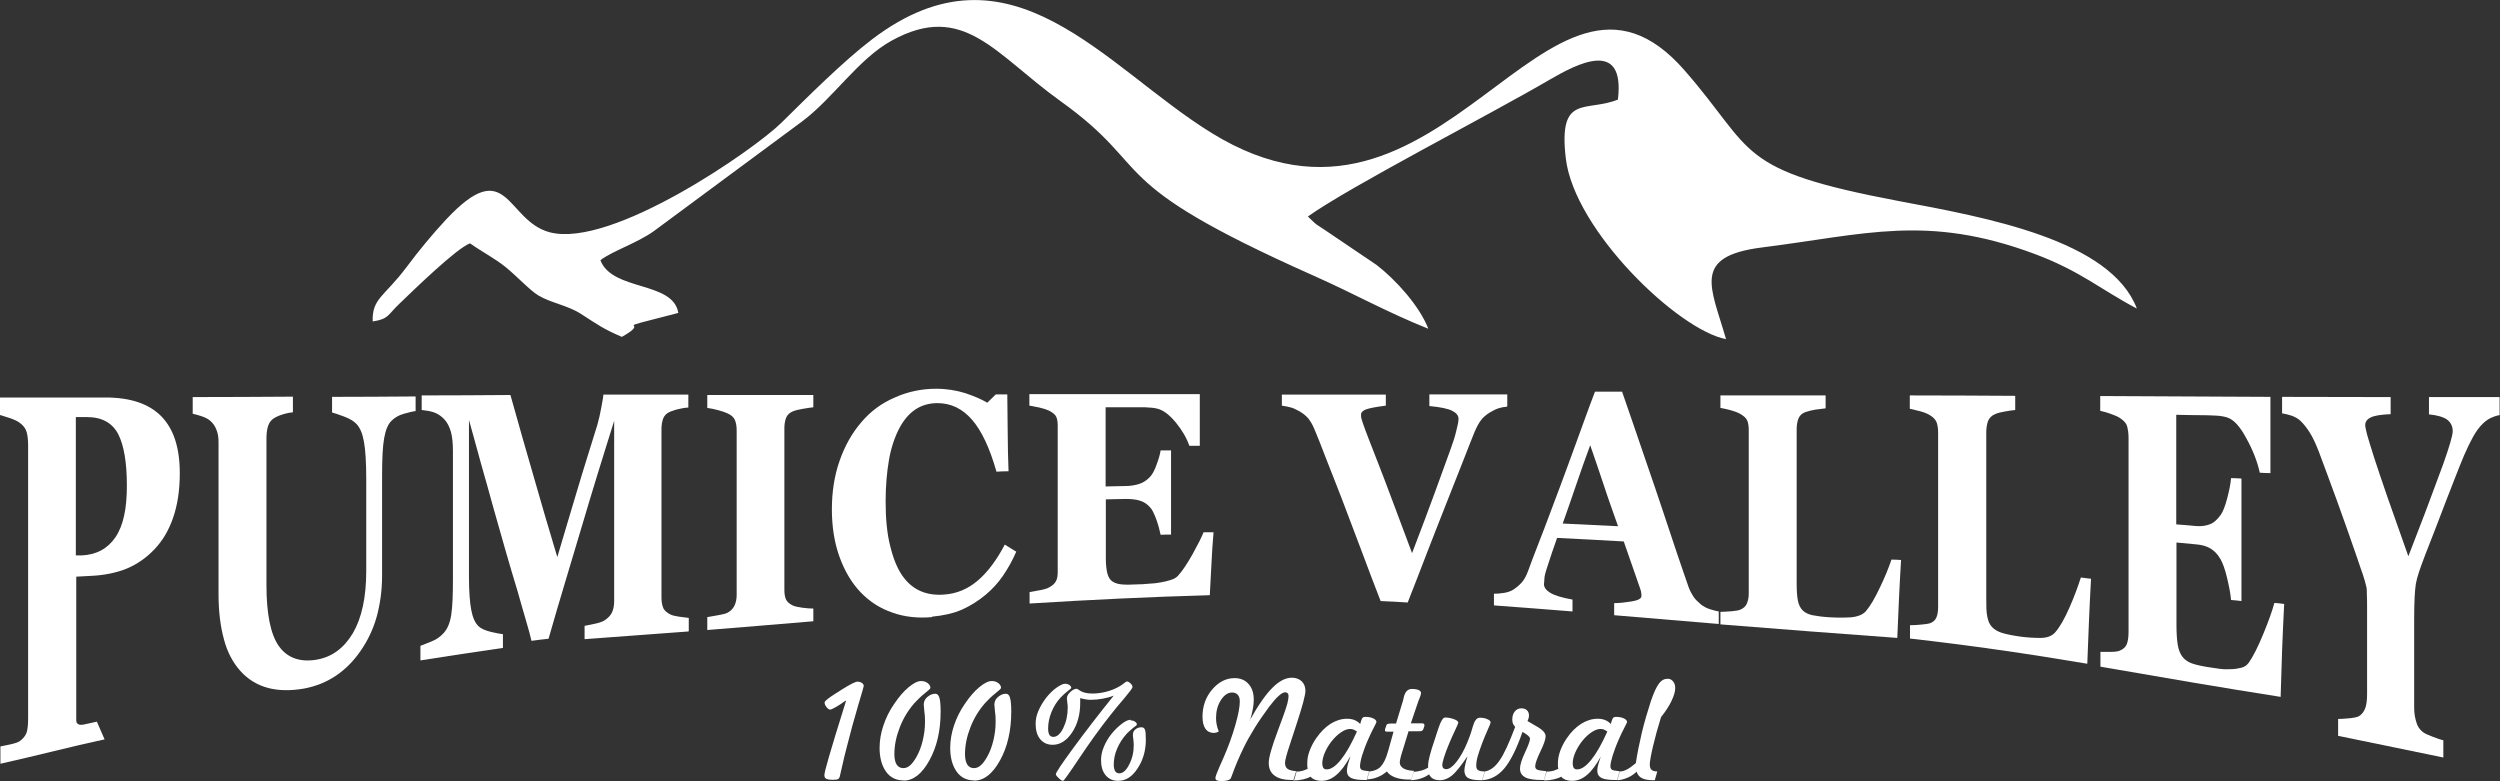
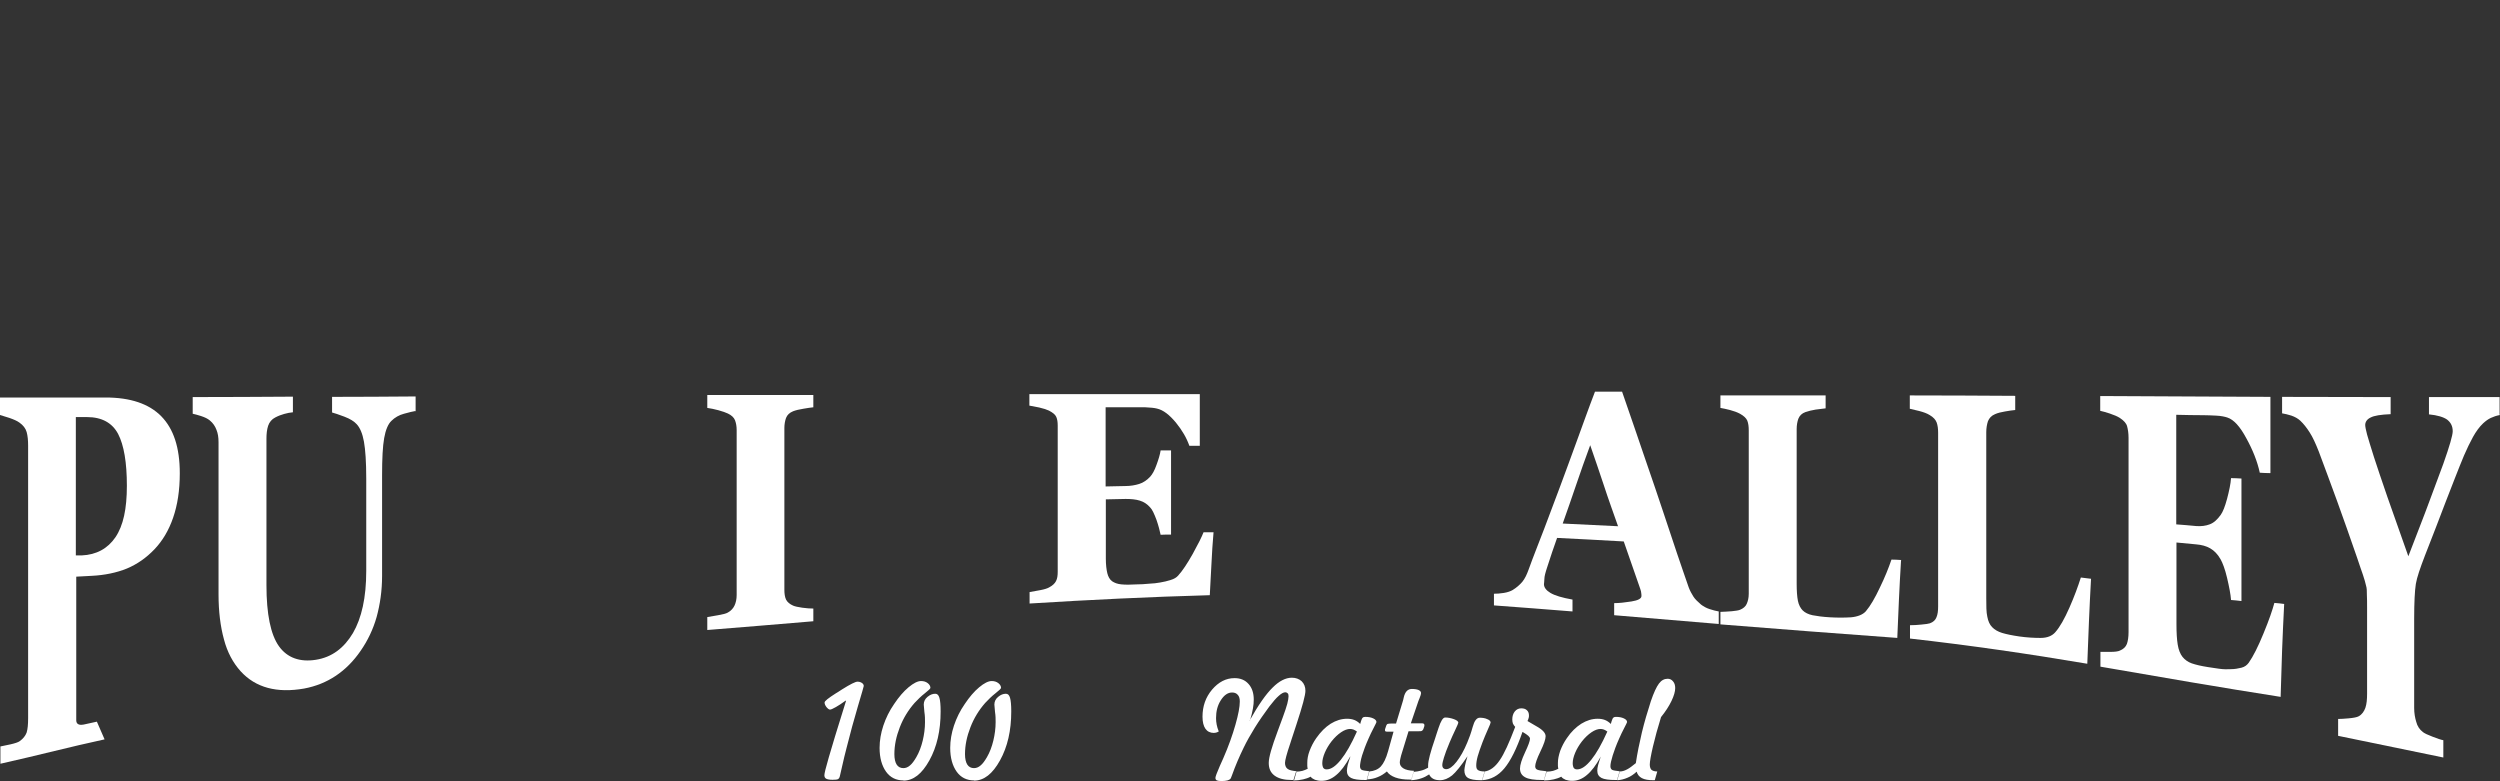
<svg xmlns="http://www.w3.org/2000/svg" width="120" height="37.5" viewBox="0 0 120 37.5">
  <rect x="0" y="0" width="120" height="37.5" fill="#333333" stroke="none" />
  <g fill="#fff">
-     <path d="M17.89,15.43c.78-.12,.72-.32,1.27-.84,.73-.7,2.74-2.66,3.4-2.91,.61,.43,1.16,.7,1.71,1.14,.53,.43,1.18,1.13,1.57,1.36,.6,.36,1.42,.48,2.05,.89,.81,.52,1.07,.72,1.96,1.1,1.62-.91-1.01-.19,2.71-1.15-.25-1.54-3.17-1.03-3.74-2.53,.55-.43,1.78-.83,2.57-1.4l7.11-5.26c1.49-1.11,2.69-2.99,4.3-3.88,3.45-1.9,4.96,.65,8.1,2.9,4.66,3.34,1.81,3.78,12.15,8.38,2,.89,3.53,1.76,5.51,2.55-.42-1.09-1.56-2.35-2.48-3.06l-2.5-1.69c-.09-.06-.28-.18-.38-.25-.03-.03-.08-.07-.11-.09l-.21-.2s-.07-.07-.1-.1c2.09-1.48,8.58-4.8,11.63-6.58,1.23-.71,3.61-2.01,3.25,.97-1.54,.62-2.87-.3-2.5,2.83,.41,3.44,5.37,8.22,7.69,8.67-.71-2.49-1.67-3.97,1.71-4.4,5-.63,7.93-1.61,13.08,.3,2.23,.83,3.21,1.73,4.93,2.63-1.26-3.3-7.22-4.37-11.43-5.16-7.9-1.5-6.84-2.33-10.27-6.26-6.64-7.63-11.58,9.85-22.7,3-5.15-3.17-9.65-9.56-16.3-4.51-1.41,1.07-3.15,2.82-4.37,4.02-1.3,1.28-8.13,6.03-11.11,5.25-2.12-.56-2-3.8-4.99-.6-.65,.7-1.28,1.46-1.9,2.29-1.06,1.41-1.65,1.48-1.61,2.6Z" fill-rule="evenodd" />
    <g>
      <path d="M82.49,29.95c-1.67-.14-3.34-.28-5.01-.42v-.58c.24,0,.52-.03,.83-.08,.32-.05,.48-.14,.48-.26,0-.04,0-.08-.01-.14,0-.05-.02-.12-.05-.21-.26-.76-.53-1.52-.79-2.27-1.07-.06-2.14-.12-3.2-.17-.07,.2-.15,.42-.24,.69-.09,.26-.16,.5-.23,.7-.09,.27-.14,.46-.14,.58,0,.12-.02,.21-.02,.25,0,.16,.11,.3,.31,.42,.22,.13,.56,.23,1.06,.32v.57c-1.26-.1-2.52-.2-3.77-.29v-.56c.14,0,.3-.01,.48-.04,.18-.03,.32-.08,.42-.14,.18-.11,.33-.24,.46-.39,.13-.16,.22-.36,.3-.58,.24-.67,.51-1.33,.76-1.99,.25-.67,.5-1.34,.76-2.02,.25-.68,.52-1.4,.79-2.15,.28-.76,.56-1.56,.88-2.39,.43,0,.86,0,1.3,0,.42,1.2,.79,2.3,1.12,3.26,.33,.97,.63,1.82,.86,2.53,.24,.72,.46,1.38,.66,1.98,.21,.61,.39,1.15,.56,1.63,.06,.16,.14,.3,.22,.43,.08,.13,.22,.26,.37,.39,.12,.09,.26,.17,.42,.22,.16,.05,.3,.09,.43,.11v.6h0Zm-4.82-4.68c-.23-.66-.47-1.31-.68-1.96-.21-.64-.44-1.3-.66-1.94-.23,.63-.46,1.26-.67,1.89-.21,.62-.43,1.25-.65,1.87,.89,.04,1.78,.09,2.67,.13Z" fill-rule="evenodd" />
      <path d="M8.63,22.71c0,.83-.11,1.53-.32,2.14-.21,.61-.51,1.11-.89,1.51-.39,.41-.83,.72-1.33,.93-.49,.2-1.07,.32-1.69,.35-.25,.01-.5,.03-.74,.04v2.12c0,.7,0,2.85,0,3.55v1.23c0,.22,.21,.23,.35,.2,.32-.07,.5-.11,.64-.14l.37,.85c-1.71,.37-3.04,.73-5,1.17v-.83c.11-.02,.28-.06,.48-.1,.22-.05,.37-.1,.44-.15,.17-.12,.28-.26,.34-.42,.05-.17,.07-.39,.07-.69v-5.04c0-.89,0-1.79,0-2.68v-2.68c0-.89,0-1.79,0-2.68,0-.25-.02-.47-.07-.65-.05-.18-.17-.33-.34-.45-.12-.09-.29-.16-.49-.23C.23,19.99,.08,19.94,0,19.92v-.84c1.68,0,3.39,0,5.07,0,1.19,0,2.08,.3,2.67,.9,.59,.6,.89,1.5,.89,2.74h0Zm-2.54,.61c0-1.12-.14-1.95-.42-2.49-.28-.53-.78-.81-1.49-.81-.17,0-.36,0-.54,0v3.32c0,1.11,0,2.22,0,3.32,.08,0,.19,0,.28,0,.71-.03,1.25-.33,1.62-.87,.38-.56,.55-1.37,.55-2.47Z" fill-rule="evenodd" />
      <path d="M108.97,22.71c-.17,0-.34-.01-.5-.02-.12-.55-.34-1.1-.65-1.66-.3-.56-.6-.89-.91-.99-.12-.04-.31-.08-.54-.09-.22-.01-.42-.02-.58-.02-.44,0-.89-.01-1.33-.02v2.63c0,.88,0,1.75,0,2.63,.31,.02,.62,.05,.95,.08,.24,.02,.47-.01,.65-.08,.2-.07,.37-.23,.53-.45,.11-.15,.21-.41,.31-.78,.1-.38,.17-.71,.19-.99,.17,0,.34,.01,.5,.02v2.94c0,.98,0,1.96,0,2.94-.17-.02-.34-.04-.5-.05-.02-.28-.09-.63-.19-1.06-.1-.43-.22-.73-.31-.89-.14-.25-.31-.42-.5-.53-.19-.11-.42-.17-.67-.19-.32-.03-.64-.06-.95-.09v1.96c0,.65,0,1.31,0,1.96,0,.41,.02,.74,.06,.98,.04,.25,.12,.45,.23,.59,.11,.14,.27,.25,.44,.31,.2,.07,.46,.13,.78,.18,.14,.02,.32,.05,.54,.08,.22,.03,.4,.03,.55,.02,.19,0,.36-.03,.52-.07,.16-.04,.27-.13,.35-.24,.21-.3,.45-.77,.71-1.41,.27-.65,.43-1.13,.52-1.46,.16,.01,.31,.03,.47,.05-.04,.74-.07,1.49-.1,2.23-.02,.74-.05,1.49-.07,2.23-2.88-.45-5.77-.95-8.65-1.45v-.71c.12,0,.29,0,.49,0s.36-.02,.44-.06c.17-.07,.28-.17,.34-.32,.05-.14,.08-.33,.08-.57v-2.33c0-.77,0-1.55,0-2.33v-2.33c0-.78,0-1.55,0-2.33,0-.23-.03-.41-.07-.56-.04-.15-.17-.28-.35-.4-.11-.07-.27-.14-.48-.21-.19-.06-.35-.11-.46-.13v-.71c2.71,.01,5.44,.03,8.17,.04v3.65Z" fill-rule="evenodd" />
      <path d="M100.37,27.77c-.04,.69-.07,1.37-.1,2.05-.02,.68-.06,1.36-.08,2.04-2.83-.48-5.67-.89-8.51-1.21v-.64c.16,0,.35-.01,.54-.03,.22-.02,.35-.04,.41-.06,.17-.06,.27-.16,.32-.29,.06-.14,.08-.31,.08-.53v-2.08c0-.7,0-1.39,0-2.08v-2.08c0-.69,0-1.39,0-2.08,0-.2-.02-.36-.07-.5-.05-.13-.15-.25-.34-.36-.13-.08-.3-.14-.49-.19-.19-.05-.34-.08-.46-.11v-.64c1.68,0,3.36,.01,5.06,.02v.68c-.14,.02-.3,.03-.49,.07-.18,.03-.35,.07-.48,.13-.17,.07-.28,.19-.34,.34-.05,.16-.08,.33-.08,.53v3.98c0,1.33,0,2.65,0,3.98,0,.37,0,.67,.05,.89,.04,.22,.12,.39,.23,.5,.12,.13,.29,.22,.48,.28,.2,.06,.48,.12,.83,.17,.35,.05,.7,.07,1.02,.07,.32,0,.55-.1,.7-.27,.23-.26,.45-.66,.68-1.18,.23-.52,.41-1.01,.55-1.45,.16,.02,.31,.04,.48,.06Z" fill-rule="evenodd" />
      <path d="M91.25,26.9c-.04,.62-.07,1.24-.1,1.86-.02,.62-.06,1.24-.08,1.86-2.83-.21-5.67-.42-8.49-.65v-.6c.16,0,.35-.02,.54-.03,.2-.02,.33-.04,.4-.07,.15-.06,.27-.16,.32-.28,.06-.13,.1-.29,.1-.49v-1.96c0-.65,0-1.31,0-1.96v-1.96c0-.65,0-1.31,0-1.96,0-.19-.02-.34-.07-.47-.05-.12-.17-.23-.35-.33-.13-.07-.29-.13-.48-.18-.19-.05-.35-.08-.46-.1v-.6c1.68,0,3.36,0,5.05,0v.62c-.13,.02-.3,.04-.48,.06-.18,.03-.35,.07-.49,.12-.17,.06-.28,.17-.34,.32-.05,.14-.08,.31-.08,.49v3.71c0,1.24,0,2.47,0,3.71,0,.35,.02,.63,.06,.83,.04,.2,.13,.36,.23,.46,.11,.11,.28,.19,.47,.23,.2,.04,.49,.08,.84,.1,.35,.02,.68,.02,1.01,0,.32-.03,.57-.13,.71-.29,.22-.26,.44-.64,.67-1.13,.24-.49,.42-.94,.56-1.35,.16,0,.31,.01,.47,.02Z" fill-rule="evenodd" />
-       <path d="M72.33,19.52c-.14,.01-.28,.04-.41,.08-.12,.04-.26,.11-.41,.2-.18,.11-.33,.24-.43,.38-.1,.13-.2,.32-.3,.55-.13,.33-.32,.79-.56,1.42-.24,.61-.52,1.32-.83,2.1-.28,.7-.57,1.46-.9,2.3-.32,.82-.62,1.62-.92,2.37-.43-.03-.86-.05-1.3-.07-.31-.8-.62-1.61-.92-2.42-.3-.8-.61-1.62-.92-2.43-.31-.81-.59-1.5-.81-2.07-.21-.56-.39-1-.52-1.31-.09-.23-.2-.4-.29-.52-.09-.11-.23-.24-.44-.36-.15-.08-.28-.15-.4-.18-.11-.03-.25-.06-.44-.09v-.53c1.66,0,3.32,0,4.99,0v.53c-.47,.06-.78,.12-.95,.18-.16,.06-.24,.15-.24,.25,0,.05,0,.11,.01,.16,.02,.06,.04,.14,.07,.23,.14,.41,.4,1.07,.76,1.99,.18,.47,.41,1.05,.67,1.76,.27,.72,.58,1.55,.94,2.51,.22-.57,.42-1.1,.6-1.58,.18-.49,.35-.93,.49-1.32,.29-.8,.55-1.5,.77-2.12,.11-.3,.2-.58,.26-.84,.07-.26,.11-.46,.11-.59,0-.15-.1-.28-.3-.38-.19-.1-.56-.18-1.1-.23v-.56c1.24,0,2.49,0,3.74,0v.57Z" fill-rule="evenodd" />
      <path d="M57.59,21.4c-.17,0-.34,0-.5,0-.13-.37-.34-.74-.65-1.12-.31-.37-.6-.6-.91-.67-.12-.03-.31-.05-.55-.06-.22,0-.42,0-.56,0-.46,0-.9,0-1.35,0v1.9c0,.63,0,1.27,0,1.9,.31,0,.64-.02,.95-.02,.24,0,.47-.04,.66-.1,.2-.06,.38-.19,.53-.35,.1-.11,.21-.3,.3-.56,.1-.27,.17-.5,.2-.7,.17,0,.34,0,.5,0v2.02c0,.67,0,1.35,0,2.02-.17,0-.34,0-.5,.01-.04-.19-.1-.43-.2-.72-.11-.29-.2-.49-.3-.59-.14-.16-.3-.27-.5-.33-.19-.06-.42-.08-.68-.08-.31,0-.64,.02-.95,.02v1.42c0,.47,0,.95,0,1.42,0,.3,.03,.53,.07,.7,.04,.17,.12,.31,.23,.39,.12,.08,.25,.13,.44,.15,.19,.02,.44,.02,.77,0,.16,0,.35-.01,.54-.03,.22-.01,.41-.03,.56-.06,.18-.03,.35-.07,.5-.12,.17-.05,.28-.12,.36-.21,.21-.23,.44-.58,.7-1.04,.26-.47,.43-.81,.52-1.04,.16,0,.31,0,.48,0-.04,.5-.08,1-.1,1.51-.02,.5-.06,1-.08,1.51-2.88,.08-5.77,.22-8.65,.4v-.55c.12-.02,.3-.05,.5-.09,.22-.04,.36-.09,.43-.13,.17-.09,.28-.19,.34-.31,.06-.12,.08-.26,.08-.44v-3.51c0-1.17,0-2.34,0-3.51,0-.17-.02-.31-.07-.42-.05-.11-.16-.2-.35-.3-.11-.05-.25-.1-.47-.15-.19-.04-.36-.07-.47-.09v-.55c2.73,0,5.45,0,8.18,0v2.47Z" fill-rule="evenodd" />
-       <path d="M44.75,29.62c-.67,.06-1.31,0-1.9-.21-.59-.2-1.1-.52-1.54-.98-.42-.44-.76-1-1.01-1.69-.25-.69-.37-1.45-.37-2.29s.12-1.62,.37-2.33c.25-.72,.6-1.34,1.05-1.86,.44-.52,.97-.91,1.6-1.18,.62-.28,1.29-.42,1.99-.42,.5,0,.97,.08,1.39,.21,.42,.14,.77,.29,1.06,.46,.13-.13,.26-.26,.41-.4,.18,0,.36,0,.55,0,0,.62,.02,1.23,.02,1.85,0,.62,.02,1.23,.04,1.84-.19,0-.38,.01-.58,.02-.32-1.13-.71-1.96-1.17-2.49-.46-.53-1.01-.8-1.66-.8-.81,0-1.42,.41-1.85,1.24-.21,.41-.38,.91-.48,1.49-.1,.58-.16,1.24-.16,1.99,0,.84,.07,1.56,.22,2.14,.14,.58,.33,1.05,.56,1.39,.25,.37,.55,.62,.89,.77,.34,.15,.72,.2,1.13,.17,.61-.04,1.15-.27,1.62-.67,.47-.4,.9-.97,1.3-1.73,.18,.11,.36,.23,.55,.34-.18,.42-.4,.81-.64,1.16-.23,.34-.52,.65-.83,.91-.34,.28-.71,.52-1.13,.71-.41,.18-.9,.29-1.45,.34Z" fill-rule="evenodd" />
      <path d="M39.04,29.82c-1.71,.14-3.4,.29-5.09,.42v-.62c.12-.02,.29-.05,.52-.09,.23-.04,.39-.08,.47-.13,.16-.09,.26-.21,.32-.34,.06-.13,.1-.3,.1-.5v-1.98c0-.66,0-1.32,0-1.98v-1.98c0-.66,0-1.32,0-1.98,0-.18-.03-.34-.08-.47-.05-.13-.17-.24-.34-.32-.1-.05-.25-.1-.46-.16-.2-.05-.37-.09-.53-.11v-.62c1.69,0,3.39,0,5.09,0v.59c-.13,.01-.29,.04-.48,.07-.19,.03-.36,.07-.49,.12-.17,.07-.28,.17-.34,.32-.05,.14-.08,.31-.08,.48v1.94c0,.65,0,1.3,0,1.94v1.95c0,.65,0,1.29,0,1.94,0,.18,.02,.34,.08,.47,.06,.12,.18,.22,.34,.29,.09,.04,.24,.07,.44,.1,.22,.03,.38,.04,.53,.04v.59Z" fill-rule="evenodd" />
-       <path d="M33.05,30.31c-1.67,.12-3.33,.25-4.99,.37v-.64c.14-.03,.34-.06,.54-.11,.22-.05,.36-.11,.43-.16,.15-.1,.27-.22,.34-.36,.07-.15,.11-.33,.11-.55v-2.16c0-.72,0-1.44,0-2.17v-2.16c0-.72,0-1.44,0-2.17-.26,.85-.54,1.71-.8,2.57-.27,.86-.52,1.73-.78,2.59-.26,.88-.53,1.76-.79,2.64-.26,.88-.53,1.77-.78,2.66-.28,.03-.55,.06-.82,.1-.04-.18-.13-.54-.29-1.07-.16-.54-.28-.97-.37-1.29-.2-.67-.41-1.35-.6-2.03-.19-.68-.39-1.36-.58-2.04-.19-.69-.38-1.38-.58-2.07-.19-.69-.38-1.4-.58-2.1v3.75c0,1.25,0,2.5,0,3.75,0,.72,.04,1.26,.11,1.62,.07,.37,.19,.63,.35,.78,.11,.11,.31,.2,.59,.27,.29,.07,.47,.1,.58,.11v.66c-1.32,.19-2.64,.39-3.96,.6v-.7c.11-.04,.28-.11,.53-.21,.24-.09,.44-.24,.59-.41,.18-.2,.3-.48,.36-.88,.06-.39,.08-.95,.08-1.67v-3.09c0-1.03,0-2.06,0-3.09,0-.38-.03-.69-.1-.93s-.17-.44-.31-.59c-.17-.18-.35-.29-.54-.35-.17-.05-.36-.08-.55-.1v-.7c1.42,0,2.83-.01,4.26-.02,.37,1.32,.74,2.63,1.12,3.93,.37,1.29,.74,2.57,1.13,3.85,.31-1.07,.64-2.13,.95-3.19,.31-1.05,.65-2.11,.97-3.15,.07-.24,.13-.51,.19-.83,.06-.32,.1-.53,.1-.63,1.36,0,2.72,0,4.08,0v.62c-.14,.01-.29,.03-.44,.07-.16,.03-.29,.08-.43,.13-.17,.07-.28,.18-.34,.33-.05,.15-.08,.32-.08,.5v2.02c0,.67,0,1.35,0,2.03v2.03c0,.67,0,1.35,0,2.02,0,.19,.03,.35,.08,.48,.05,.13,.18,.24,.34,.32,.09,.05,.23,.08,.42,.11,.2,.03,.36,.04,.47,.06v.62Z" fill-rule="evenodd" />
      <path d="M19.93,19.73c-.12,.02-.29,.06-.54,.13-.23,.06-.44,.18-.6,.34-.16,.15-.28,.43-.35,.83-.07,.39-.1,.99-.1,1.78v2.42c0,.81,0,1.61,0,2.42,0,.71-.1,1.37-.26,1.96-.17,.6-.43,1.14-.77,1.63-.68,.99-1.59,1.6-2.71,1.81-1.31,.23-2.33-.04-3.05-.83-.36-.4-.64-.91-.8-1.53-.17-.62-.26-1.34-.26-2.16v-3.65c0-1.22,0-2.44,0-3.65,0-.24-.03-.43-.1-.6-.06-.16-.16-.32-.32-.45-.11-.09-.24-.15-.42-.21-.16-.05-.3-.09-.4-.11v-.8c1.6,0,3.2-.01,4.81-.02v.75c-.13,.01-.28,.04-.42,.08-.14,.04-.28,.09-.43,.17-.16,.08-.28,.22-.34,.4-.06,.19-.08,.39-.08,.62v3.52c0,1.17,0,2.34,0,3.51,0,1.38,.2,2.37,.6,2.93,.4,.56,1.01,.77,1.77,.65,.77-.12,1.35-.56,1.78-1.28,.42-.72,.64-1.71,.64-2.98v-2.22c0-.74,0-1.48,0-2.22,0-.79-.04-1.38-.11-1.77-.07-.39-.19-.67-.35-.84-.12-.13-.3-.25-.59-.36-.27-.1-.47-.17-.59-.2v-.75c1.33,0,2.67-.01,4.01-.02v.72Z" fill-rule="evenodd" />
      <path d="M120,19.92c-.17,.03-.31,.08-.44,.14-.13,.06-.25,.15-.37,.26-.18,.17-.34,.39-.49,.66-.14,.26-.29,.56-.43,.89-.28,.67-.56,1.41-.87,2.2-.3,.79-.63,1.65-1,2.59-.23,.6-.39,1.06-.44,1.37-.05,.32-.08,.88-.08,1.67v4.28c0,.25,.04,.48,.1,.67,.05,.2,.16,.37,.32,.49,.08,.06,.22,.13,.46,.22,.24,.09,.4,.15,.52,.17v.83s-5.05-1.04-5.05-1.04v-.81c.12,0,.3-.01,.51-.03,.22-.02,.39-.05,.48-.1,.16-.09,.26-.24,.32-.41,.06-.18,.08-.4,.08-.67v-4.14c0-.23,0-.43-.01-.61,0-.17,0-.32-.04-.44-.03-.14-.08-.31-.15-.52-.07-.21-.17-.48-.28-.82-.33-.96-.65-1.86-.96-2.72-.31-.84-.6-1.64-.88-2.38-.15-.38-.29-.69-.44-.92-.14-.22-.29-.41-.45-.56-.11-.1-.25-.18-.42-.24-.16-.05-.32-.09-.45-.11v-.79c1.73,0,3.46,.01,5.21,.01v.82c-.48,.02-.79,.07-.96,.16-.17,.08-.26,.21-.26,.36,0,.08,.03,.23,.09,.46,.07,.23,.17,.59,.33,1.08,.15,.46,.36,1.09,.64,1.9,.29,.81,.62,1.76,1.01,2.86,.4-1.05,.76-1.95,1.03-2.69,.27-.74,.5-1.33,.65-1.75,.3-.85,.45-1.37,.45-1.56,0-.24-.09-.42-.27-.56-.17-.12-.46-.21-.87-.25v-.83c1.13,0,2.25,0,3.39,0v.84Z" fill-rule="evenodd" />
    </g>
    <g>
      <path d="M40.59,33.63c-.18,.13-.34,.24-.47,.31-.14,.08-.23,.12-.28,.12s-.1-.04-.17-.12c-.06-.08-.09-.15-.09-.22,0-.07,.18-.21,.54-.44l.1-.06s.11-.07,.2-.13c.4-.25,.64-.37,.74-.37,.08,0,.15,.02,.21,.06,.06,.04,.09,.09,.09,.15,0,.01-.09,.34-.28,.97-.19,.64-.37,1.3-.54,1.98-.08,.3-.15,.6-.22,.91-.07,.3-.11,.46-.11,.48-.02,.07-.05,.11-.09,.13-.04,.02-.12,.03-.26,.03s-.24-.02-.3-.05c-.06-.03-.09-.09-.09-.17,0-.08,.07-.37,.21-.85,.14-.48,.41-1.39,.83-2.72h0Zm2.78,3.83c-.36,0-.64-.14-.84-.42-.2-.28-.31-.66-.31-1.14,0-.35,.06-.71,.18-1.07,.12-.36,.29-.71,.52-1.04,.22-.33,.45-.6,.69-.8,.24-.2,.44-.3,.6-.3,.12,0,.23,.03,.32,.1,.09,.07,.13,.15,.13,.23,0,.03-.09,.12-.27,.26s-.34,.3-.49,.46c-.3,.34-.54,.73-.71,1.17-.17,.44-.26,.86-.26,1.29,0,.22,.04,.39,.11,.5,.07,.11,.18,.17,.32,.17,.11,0,.22-.04,.32-.13,.1-.08,.2-.22,.3-.39,.14-.24,.24-.51,.31-.8,.07-.29,.11-.59,.11-.89,0-.14,0-.3-.03-.49-.02-.19-.03-.31-.03-.35,0-.15,.06-.27,.18-.37,.12-.1,.24-.15,.37-.15,.1,0,.16,.06,.2,.19,.04,.13,.06,.35,.06,.66,0,.92-.18,1.7-.54,2.35-.36,.65-.77,.97-1.25,.97h0Zm3.39,0c-.36,0-.64-.14-.84-.42-.2-.28-.31-.66-.31-1.14,0-.35,.06-.71,.18-1.07,.12-.36,.29-.71,.52-1.04,.22-.33,.45-.6,.69-.8,.24-.2,.44-.3,.6-.3,.12,0,.23,.03,.32,.1,.09,.07,.13,.15,.13,.23,0,.03-.09,.12-.27,.26s-.34,.3-.49,.46c-.3,.34-.54,.73-.71,1.17-.17,.44-.26,.86-.26,1.29,0,.22,.04,.39,.11,.5,.07,.11,.18,.17,.32,.17,.11,0,.22-.04,.32-.13,.1-.08,.2-.22,.3-.39,.14-.24,.24-.51,.31-.8,.07-.29,.11-.59,.11-.89,0-.14,0-.3-.03-.49-.02-.19-.03-.31-.03-.35,0-.15,.06-.27,.18-.37,.12-.1,.24-.15,.37-.15,.1,0,.16,.06,.2,.19,.04,.13,.06,.35,.06,.66,0,.92-.18,1.7-.54,2.35-.36,.65-.77,.97-1.25,.97Z" fill-rule="evenodd" />
-       <path d="M51.85,33.53c0,.06,0,.11,0,.18v.03c0,.55-.13,1.03-.39,1.42-.26,.39-.57,.59-.93,.59-.25,0-.45-.09-.6-.27-.15-.18-.22-.43-.22-.74,0-.2,.04-.4,.13-.61,.09-.21,.21-.42,.37-.63,.16-.2,.33-.37,.5-.49,.17-.12,.31-.19,.42-.19,.07,0,.14,.02,.2,.06,.06,.04,.09,.09,.09,.14,0,.02-.06,.07-.18,.16-.12,.09-.22,.19-.32,.29-.19,.2-.34,.44-.45,.71-.11,.27-.16,.53-.16,.79,0,.13,.02,.23,.06,.3,.04,.07,.11,.1,.19,.1,.18,0,.34-.14,.48-.43s.21-.61,.21-.98c0-.06,0-.14-.02-.24-.01-.1-.02-.16-.02-.19,0-.12,.06-.22,.17-.32,.11-.1,.21-.15,.3-.15,.02,0,.05,.02,.1,.05,.16,.12,.37,.18,.65,.18,.22,0,.45-.03,.68-.09s.45-.15,.65-.27c.06-.04,.13-.08,.2-.14,.07-.06,.11-.08,.13-.08,.05,0,.11,.03,.17,.09,.07,.06,.1,.12,.1,.18,0,.05-.13,.22-.38,.52-.26,.3-.48,.57-.67,.81-.53,.67-1.03,1.37-1.51,2.09-.48,.72-.74,1.08-.77,1.08-.05,0-.12-.04-.21-.13-.09-.08-.14-.15-.14-.19,0-.07,.27-.48,.82-1.23,.55-.75,1.2-1.6,1.96-2.54-.18,.07-.37,.12-.55,.15-.18,.03-.36,.05-.53,.05-.09,0-.17,0-.26-.02s-.18-.03-.28-.06h0Zm2.41,1.02c-.1,0-.24,.06-.41,.19-.17,.13-.34,.29-.5,.49-.16,.2-.28,.41-.37,.63-.09,.22-.13,.42-.13,.62,0,.31,.07,.55,.22,.73,.15,.18,.35,.27,.6,.27,.36,0,.67-.19,.93-.59,.26-.39,.4-.85,.4-1.37,0-.24-.01-.41-.04-.49-.03-.08-.08-.12-.17-.12-.11,0-.21,.03-.29,.1-.08,.06-.12,.15-.12,.25,0,.04,0,.11,.02,.22,.01,.11,.02,.21,.02,.28,0,.34-.07,.65-.22,.94-.14,.28-.3,.42-.47,.42-.09,0-.15-.03-.2-.1-.04-.07-.07-.17-.07-.3,0-.27,.05-.53,.16-.78,.11-.26,.26-.5,.47-.73,.09-.09,.19-.18,.3-.27,.12-.08,.18-.14,.18-.16,0-.06-.03-.1-.09-.14-.06-.04-.13-.06-.2-.06Z" fill-rule="evenodd" />
      <path d="M59.98,34.59c.42-.75,.79-1.28,1.11-1.59,.31-.31,.62-.47,.92-.47,.19,0,.35,.06,.47,.17,.12,.12,.18,.27,.18,.46,0,.2-.14,.73-.43,1.61-.07,.22-.13,.4-.17,.52-.03,.1-.08,.23-.13,.4-.17,.5-.25,.81-.25,.93s.04,.23,.13,.29c.08,.06,.23,.09,.43,.11l-.12,.42h-.12c-.36,0-.63-.07-.82-.21-.19-.14-.28-.34-.28-.61s.14-.75,.43-1.53c.1-.28,.18-.5,.24-.65,.1-.28,.18-.5,.22-.66,.04-.16,.06-.28,.06-.36,0-.06-.01-.11-.04-.14-.03-.03-.07-.05-.12-.05-.08,0-.19,.06-.31,.17-.13,.11-.27,.28-.45,.51-.25,.34-.49,.68-.7,1.02-.21,.34-.39,.66-.53,.95-.21,.43-.4,.87-.56,1.32-.04,.1-.06,.16-.07,.17-.03,.04-.08,.07-.15,.09-.08,.02-.17,.03-.28,.03s-.19-.01-.23-.03c-.04-.02-.07-.06-.07-.12,0-.06,.07-.25,.21-.57,.07-.16,.13-.28,.17-.38,.25-.57,.44-1.11,.58-1.6s.21-.86,.21-1.12c0-.14-.03-.25-.1-.32-.07-.08-.16-.11-.27-.11-.2,0-.38,.12-.54,.37-.16,.25-.23,.53-.23,.86,0,.1,.01,.21,.03,.31,.02,.1,.05,.21,.1,.33-.04,.02-.07,.04-.11,.05-.04,.01-.08,.02-.13,.02-.17,0-.31-.07-.4-.2-.09-.13-.14-.32-.14-.58,0-.5,.15-.93,.46-1.3,.31-.36,.66-.55,1.08-.55,.28,0,.5,.09,.67,.28,.17,.19,.25,.44,.25,.75,0,.13-.01,.27-.04,.43-.03,.16-.07,.35-.14,.57h0Zm5.16,.53c-.06-.04-.11-.08-.17-.1-.06-.02-.11-.03-.17-.03-.12,0-.27,.05-.43,.16s-.31,.25-.46,.44c-.13,.17-.24,.35-.32,.54-.08,.19-.12,.36-.12,.5,0,.1,.02,.18,.05,.23,.04,.05,.09,.07,.16,.07,.21,0,.43-.15,.68-.46s.5-.75,.77-1.35h0Zm-.32,1.19c-.06,.17-.1,.31-.13,.41-.02,.11-.04,.2-.04,.27,0,.17,.07,.28,.2,.35,.13,.07,.37,.1,.69,.1h.06s.12-.42,.12-.42c-.19-.02-.31-.04-.36-.07-.05-.03-.08-.09-.08-.17s.03-.29,.1-.52c.07-.22,.17-.5,.31-.81,.07-.16,.15-.33,.24-.5,.09-.18,.14-.27,.14-.29,0-.07-.05-.13-.16-.18-.11-.05-.23-.07-.38-.07-.05,0-.09,.01-.12,.04-.03,.02-.05,.08-.08,.16l-.04,.14c-.09-.09-.18-.15-.28-.19-.1-.04-.22-.06-.35-.06-.27,0-.53,.08-.79,.24-.25,.16-.48,.39-.69,.69-.14,.2-.24,.4-.32,.61-.08,.21-.11,.4-.11,.57,0,.06,0,.11,0,.15,0,.05,.01,.09,.02,.14-.07,.04-.16,.07-.25,.1-.09,.02-.19,.04-.31,.04l-.13,.42c.18,0,.34-.02,.47-.05,.13-.03,.25-.07,.36-.13,.05,.07,.12,.11,.21,.15,.09,.03,.19,.05,.31,.05,.25,0,.49-.09,.71-.28,.22-.18,.44-.47,.66-.87h0Zm.79,1.14l.12-.42c.23-.02,.42-.1,.55-.24,.13-.14,.25-.38,.35-.74l.26-.93h-.3s-.08,0-.09-.02c-.02-.01-.02-.03-.02-.06,0,0,0,0,0-.02,0,0,0-.02,.01-.04l.05-.15s.03-.07,.06-.08c.03-.01,.09-.02,.18-.02h.23s.31-1.02,.31-1.02c.02-.06,.04-.13,.06-.23,.06-.27,.19-.41,.39-.41,.14,0,.25,.02,.32,.05,.08,.04,.12,.08,.12,.15,0,.04-.02,.12-.07,.24-.03,.06-.04,.11-.06,.15l-.36,1.06h.53s.07,0,.09,.02c.02,.01,.03,.03,.03,.06,0,.01,0,.02,0,.03,0,0,0,.02,0,.02l-.05,.15s-.04,.07-.07,.08c-.03,.02-.09,.02-.18,.02h-.46s-.31,1.01-.31,1.01c-.04,.11-.06,.21-.08,.29-.02,.08-.03,.15-.03,.2,0,.12,.06,.21,.17,.28,.11,.07,.28,.11,.51,.12l-.12,.42h-.07c-.28,0-.51-.03-.7-.1-.19-.07-.32-.16-.41-.29-.13,.11-.28,.21-.44,.27-.16,.07-.33,.1-.5,.11h0Zm2.13,0c.18-.01,.34-.04,.48-.09,.13-.04,.26-.11,.38-.19,.04,.09,.1,.16,.19,.21,.09,.05,.2,.07,.33,.07,.2,0,.39-.08,.58-.23,.18-.15,.43-.46,.74-.92-.05,.17-.09,.31-.11,.41-.02,.11-.04,.19-.04,.26,0,.18,.06,.3,.17,.37,.12,.07,.32,.11,.62,.11h.06s.12-.42,.12-.42c-.16,0-.27-.03-.32-.07-.06-.04-.08-.11-.08-.22,0-.11,.02-.26,.07-.44,.05-.18,.13-.4,.23-.67,.07-.19,.16-.39,.25-.6,.1-.21,.14-.33,.14-.35,0-.06-.05-.12-.16-.16-.1-.05-.23-.07-.36-.07-.15,0-.26,.15-.34,.44-.08,.29-.17,.54-.26,.75-.16,.39-.34,.7-.52,.93-.18,.23-.35,.35-.49,.35-.06,0-.11-.02-.14-.05-.03-.03-.05-.08-.05-.15s.03-.2,.08-.36c.05-.17,.14-.41,.27-.72,.08-.19,.17-.39,.27-.6,.1-.21,.15-.33,.15-.35,0-.06-.07-.12-.21-.17-.14-.05-.28-.08-.42-.08-.11,0-.21,.17-.32,.5-.03,.1-.06,.18-.08,.24-.02,.06-.05,.16-.09,.28-.22,.64-.33,1.06-.33,1.27,0,.03,0,.06,0,.07,0,.02,0,.03,0,.05-.11,.06-.22,.11-.34,.14-.11,.03-.23,.05-.36,.06l-.12,.42h0Zm3.41,0l.12-.42c.26-.04,.5-.22,.71-.53,.22-.31,.46-.85,.75-1.61-.05-.05-.08-.1-.11-.16-.02-.06-.03-.13-.03-.2,0-.15,.04-.28,.12-.38s.19-.15,.31-.15c.12,0,.21,.03,.27,.09,.07,.06,.1,.15,.1,.25,0,.05,0,.1-.02,.14-.01,.04-.03,.09-.05,.13,.11,.07,.25,.15,.41,.24,.31,.17,.46,.33,.46,.49,0,.14-.08,.38-.25,.73-.17,.35-.25,.59-.25,.71,0,.08,.03,.13,.09,.16,.06,.03,.21,.06,.45,.08l-.12,.42h-.09c-.38,0-.65-.04-.81-.13-.17-.09-.25-.23-.25-.42,0-.17,.08-.43,.24-.77,.16-.34,.24-.56,.24-.66,0-.05-.03-.09-.08-.14-.05-.05-.15-.11-.28-.19-.28,.81-.57,1.39-.87,1.75-.3,.36-.65,.54-1.06,.57h0Zm6.01-2.33c-.06-.04-.11-.08-.17-.1-.06-.02-.11-.03-.17-.03-.12,0-.27,.05-.43,.16-.16,.11-.31,.25-.46,.44-.13,.17-.24,.35-.32,.54-.08,.19-.12,.36-.12,.5,0,.1,.02,.18,.05,.23,.04,.05,.09,.07,.16,.07,.21,0,.43-.15,.68-.46,.25-.31,.5-.75,.77-1.35h0Zm-.32,1.19c-.06,.17-.1,.31-.13,.41-.03,.11-.04,.2-.04,.27,0,.17,.07,.28,.2,.35,.13,.07,.37,.1,.69,.1h.06s.12-.42,.12-.42c-.19-.02-.31-.04-.36-.07-.05-.03-.08-.09-.08-.17,0-.12,.04-.29,.11-.52,.07-.22,.17-.5,.31-.81,.07-.16,.15-.33,.24-.5,.09-.18,.14-.27,.14-.29,0-.07-.05-.13-.16-.18-.11-.05-.23-.07-.38-.07-.05,0-.09,.01-.12,.04-.03,.02-.05,.08-.08,.16l-.04,.14c-.09-.09-.18-.15-.28-.19-.1-.04-.22-.06-.35-.06-.27,0-.53,.08-.79,.24-.25,.16-.49,.39-.69,.69-.14,.2-.24,.4-.32,.61-.07,.21-.11,.4-.11,.57,0,.06,0,.11,0,.15,0,.05,.01,.09,.02,.14-.07,.04-.16,.07-.25,.1-.09,.02-.19,.04-.31,.04l-.13,.42c.18,0,.34-.02,.47-.05,.13-.03,.25-.07,.36-.13,.05,.07,.12,.11,.21,.15,.09,.03,.19,.05,.31,.05,.25,0,.49-.09,.71-.28,.22-.18,.44-.47,.66-.87h0Zm.79,1.14l.12-.42c.11,0,.22-.03,.35-.1,.12-.06,.26-.17,.42-.3,.07-.47,.17-.96,.29-1.47,.12-.5,.27-1,.43-1.5,.14-.41,.27-.69,.39-.85,.12-.16,.26-.23,.42-.23,.1,0,.19,.04,.26,.13,.07,.08,.1,.19,.1,.32,0,.16-.06,.37-.18,.62-.12,.25-.29,.51-.5,.77-.16,.52-.29,.99-.39,1.42-.1,.43-.15,.72-.15,.86,0,.11,.03,.2,.08,.25,.06,.05,.15,.08,.28,.08l-.12,.42h-.07c-.23,0-.42-.03-.55-.1-.13-.07-.21-.17-.25-.31-.14,.13-.29,.23-.44,.29-.16,.07-.32,.11-.49,.12Z" fill-rule="evenodd" />
    </g>
  </g>
</svg>